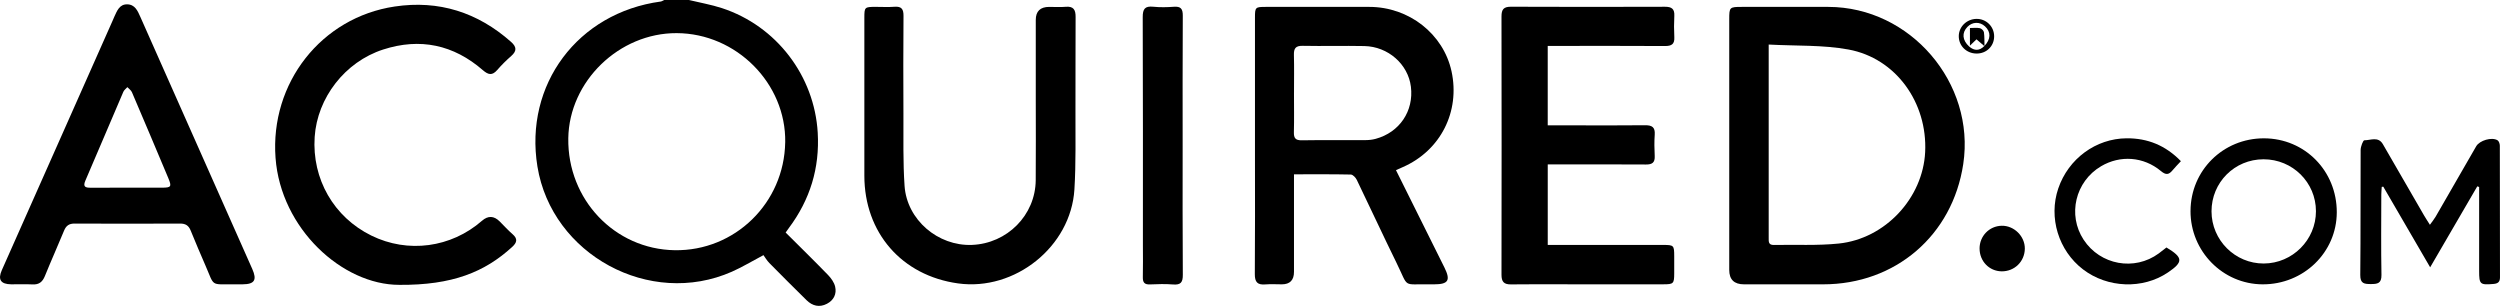
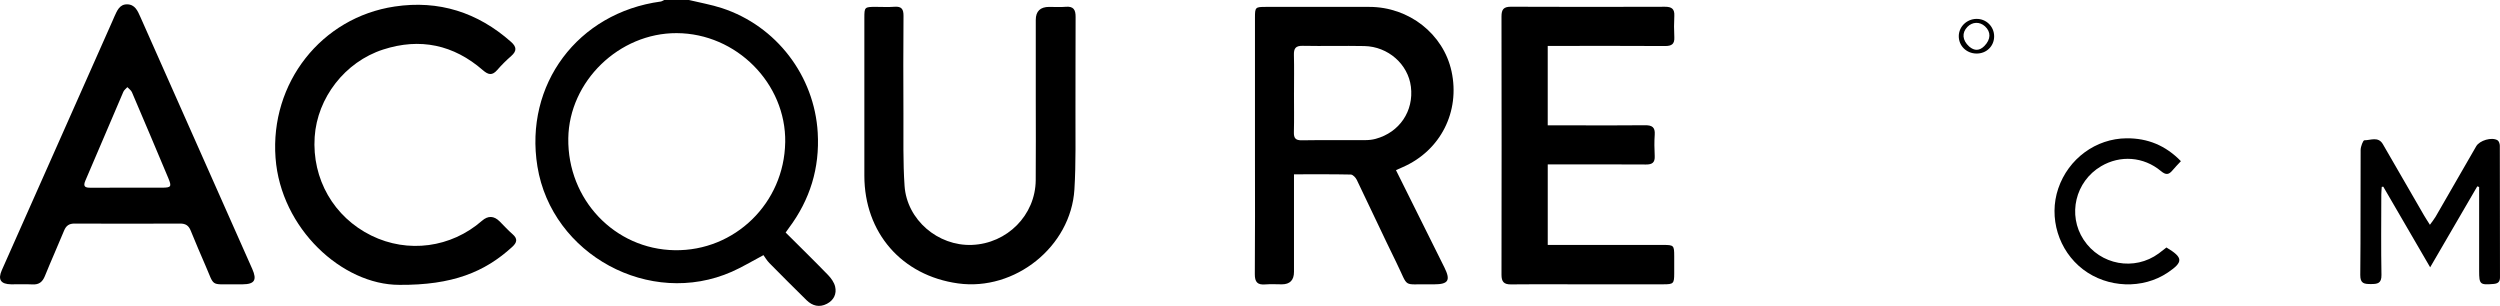
<svg xmlns="http://www.w3.org/2000/svg" width="237" height="29" viewBox="0 0 237 29" fill="none">
  <g clip-path="url(#clip0_970_3219)">
    <path d="M65.309 0C66.357 0.254 67.428 0.439 68.449 0.773C73.608 2.465 77.206 7.193 77.52 12.577C77.717 15.929 76.793 18.928 74.789 21.609C74.697 21.732 74.611 21.859 74.479 22.044C75.832 23.392 77.183 24.714 78.501 26.072C78.794 26.375 79.076 26.772 79.171 27.17C79.335 27.863 79.041 28.461 78.393 28.799C77.683 29.169 77.02 29.006 76.465 28.462C75.278 27.295 74.099 26.119 72.933 24.934C72.698 24.695 72.528 24.393 72.376 24.187C71.249 24.783 70.342 25.335 69.377 25.76C61.605 29.19 52.31 24.15 50.948 15.785C49.684 8.021 54.773 1.212 62.633 0.146C62.748 0.13 62.856 0.05 62.967 0.002C63.749 0.002 64.529 0.002 65.311 0.002L65.309 0ZM74.439 13.494C74.529 7.913 69.809 3.163 64.149 3.141C58.689 3.119 53.955 7.712 53.874 13.108C53.786 18.91 58.27 23.628 63.958 23.72C69.665 23.812 74.343 19.248 74.437 13.494H74.439Z" fill="black" />
-     <path d="M163.932 13.822C163.932 9.82 163.932 5.819 163.932 1.817C163.932 0.682 163.963 0.654 165.126 0.654C167.859 0.654 170.592 0.651 173.325 0.654C181.097 0.663 187.276 7.863 186.116 15.553C185.095 22.317 179.69 26.955 172.83 26.955C170.331 26.955 167.833 26.955 165.334 26.955C164.399 26.955 163.932 26.501 163.932 25.592C163.932 21.669 163.932 17.745 163.932 13.822ZM167.672 4.223V5.394C167.672 9.422 167.672 13.448 167.672 17.476C167.672 19.165 167.672 20.853 167.672 22.542C167.672 22.889 167.632 23.234 168.161 23.223C170.214 23.179 172.284 23.298 174.318 23.087C178.733 22.627 182.292 18.766 182.505 14.415C182.733 9.732 179.736 5.523 175.237 4.694C172.811 4.247 170.281 4.366 167.673 4.223H167.672Z" fill="black" />
    <path d="M122.67 16.524C122.67 19.696 122.67 22.734 122.67 25.771C122.67 26.559 122.286 26.954 121.517 26.955C120.996 26.955 120.472 26.919 119.956 26.963C119.207 27.027 118.951 26.74 118.957 25.983C118.988 22.32 118.971 18.655 118.971 14.992C118.971 10.549 118.971 6.105 118.971 1.662C118.971 0.69 119.009 0.654 119.983 0.654C123.263 0.654 126.542 0.652 129.822 0.654C133.57 0.657 136.833 3.216 137.604 6.756C138.437 10.58 136.564 14.272 132.994 15.838C132.783 15.931 132.574 16.027 132.338 16.13C133.878 19.224 135.402 22.29 136.93 25.356C137.536 26.576 137.308 26.953 135.956 26.955C135.826 26.955 135.695 26.957 135.565 26.955C132.891 26.903 133.598 27.378 132.383 24.905C131.102 22.299 129.886 19.662 128.621 17.047C128.518 16.833 128.254 16.552 128.06 16.547C126.296 16.508 124.533 16.525 122.67 16.525V16.524ZM122.67 8.797C122.67 10.043 122.692 11.288 122.661 12.533C122.647 13.099 122.817 13.309 123.412 13.3C125.438 13.268 127.466 13.292 129.492 13.282C129.8 13.281 130.116 13.242 130.411 13.162C132.679 12.547 134.037 10.53 133.754 8.222C133.493 6.094 131.597 4.41 129.337 4.366C127.389 4.328 125.439 4.383 123.491 4.344C122.807 4.33 122.647 4.609 122.663 5.219C122.694 6.411 122.672 7.606 122.672 8.799L122.67 8.797Z" fill="black" />
    <path d="M146.724 4.356V11.883C147.561 11.883 148.36 11.883 149.159 11.883C151.424 11.883 153.69 11.901 155.954 11.873C156.617 11.865 156.917 12.062 156.868 12.762C156.821 13.434 156.832 14.113 156.867 14.788C156.898 15.407 156.635 15.6 156.037 15.595C153.225 15.575 150.413 15.586 147.601 15.586C147.323 15.586 147.043 15.586 146.726 15.586V23.22H147.592C150.95 23.22 154.309 23.22 157.669 23.22C158.679 23.22 158.713 23.259 158.716 24.285C158.716 24.83 158.718 25.376 158.716 25.922C158.713 26.881 158.648 26.952 157.702 26.952C154.734 26.955 151.765 26.952 148.798 26.952C146.949 26.952 145.1 26.933 143.252 26.961C142.57 26.972 142.34 26.71 142.342 26.042C142.356 17.882 142.356 9.719 142.342 1.559C142.342 0.899 142.539 0.635 143.236 0.638C148.105 0.66 152.974 0.657 157.842 0.641C158.469 0.64 158.759 0.839 158.726 1.494C158.691 2.169 158.69 2.848 158.726 3.52C158.762 4.181 158.473 4.367 157.844 4.363C154.434 4.341 151.022 4.352 147.612 4.353C147.333 4.353 147.053 4.353 146.727 4.353L146.724 4.356Z" fill="black" />
    <path d="M22.062 26.955C19.964 26.939 20.339 27.181 19.498 25.221C19.016 24.101 18.53 22.983 18.075 21.854C17.883 21.377 17.59 21.192 17.07 21.194C13.738 21.211 10.404 21.211 7.072 21.194C6.55 21.191 6.267 21.393 6.073 21.866C5.482 23.304 4.841 24.724 4.258 26.165C4.031 26.725 3.703 26.994 3.087 26.963C2.412 26.928 1.733 26.963 1.056 26.953C0.071 26.941 -0.223 26.507 0.171 25.616C1.989 21.512 3.814 17.413 5.637 13.31C7.31 9.544 8.982 5.776 10.655 2.007C10.717 1.865 10.775 1.719 10.841 1.578C11.094 1.033 11.319 0.406 12.046 0.411C12.79 0.416 13.047 1.018 13.309 1.611C16.838 9.577 20.378 17.538 23.916 25.501C24.381 26.547 24.13 26.946 23.003 26.953C22.69 26.955 22.378 26.953 22.067 26.953L22.062 26.955ZM12.023 17.792C13.139 17.792 14.257 17.796 15.373 17.792C16.222 17.788 16.294 17.694 15.958 16.891C14.818 14.17 13.667 11.454 12.507 8.742C12.428 8.554 12.221 8.421 12.073 8.261C11.944 8.407 11.766 8.534 11.693 8.703C10.487 11.509 9.302 14.324 8.092 17.126C7.839 17.714 8.103 17.799 8.594 17.796C9.737 17.786 10.88 17.792 12.023 17.792Z" fill="black" />
    <path d="M98.191 9.451C98.191 6.931 98.191 4.411 98.191 1.891C98.191 1.066 98.616 0.654 99.465 0.654C99.986 0.654 100.51 0.692 101.026 0.644C101.765 0.579 101.972 0.919 101.967 1.603C101.947 4.538 101.968 7.474 101.954 10.409C101.942 12.928 102.009 15.453 101.854 17.963C101.518 23.383 96.213 27.614 90.824 26.867C85.483 26.129 81.943 22.059 81.941 16.655C81.941 11.667 81.941 6.679 81.941 1.69C81.941 0.674 81.966 0.654 83.009 0.651C83.608 0.651 84.209 0.687 84.804 0.641C85.467 0.591 85.656 0.866 85.652 1.499C85.628 4.59 85.63 7.682 85.645 10.775C85.656 13.06 85.597 15.351 85.753 17.626C85.975 20.842 88.921 23.342 92.14 23.217C95.484 23.088 98.157 20.395 98.186 17.087C98.21 14.541 98.191 11.995 98.191 9.448V9.451Z" fill="black" />
    <path d="M37.844 27.004C32.461 27.004 26.618 21.684 26.121 14.965C25.596 7.869 30.453 1.659 37.414 0.618C41.601 -0.008 45.282 1.167 48.449 3.972C48.984 4.446 49.006 4.836 48.462 5.311C47.993 5.722 47.546 6.164 47.138 6.635C46.665 7.177 46.3 7.107 45.777 6.654C43.004 4.24 39.822 3.564 36.323 4.695C32.7 5.865 30.078 9.273 29.831 12.98C29.565 16.964 31.643 20.582 35.203 22.332C38.668 24.037 42.764 23.488 45.693 20.929C46.266 20.428 46.825 20.449 47.369 20.991C47.774 21.396 48.158 21.824 48.59 22.199C49.103 22.643 49.008 22.995 48.553 23.411C45.943 25.793 42.896 27.041 37.844 27.005V27.004Z" fill="black" />
-     <path d="M112.115 13.881C112.115 17.937 112.1 21.992 112.131 26.047C112.137 26.765 111.936 27.026 111.207 26.968C110.483 26.908 109.748 26.932 109.021 26.963C108.508 26.985 108.329 26.786 108.341 26.282C108.366 25.294 108.347 24.306 108.347 23.319C108.347 16.091 108.36 8.865 108.33 1.637C108.327 0.847 108.533 0.557 109.334 0.638C109.978 0.704 110.638 0.69 111.285 0.641C111.94 0.593 112.131 0.836 112.128 1.48C112.103 5.614 112.115 9.748 112.115 13.88V13.881Z" fill="black" />
    <path d="M234.846 17.667C233.396 20.157 231.947 22.647 230.379 25.341C228.814 22.651 227.375 20.173 225.935 17.697C225.887 17.703 225.838 17.708 225.79 17.714C225.776 17.951 225.749 18.186 225.748 18.423C225.744 20.971 225.716 23.518 225.763 26.064C225.777 26.88 225.377 26.928 224.752 26.928C224.128 26.928 223.745 26.886 223.754 26.066C223.796 22.116 223.765 18.164 223.788 14.212C223.79 13.891 224.021 13.298 224.14 13.298C224.734 13.304 225.457 12.908 225.898 13.671C227.194 15.92 228.495 18.169 229.795 20.414C229.947 20.678 230.118 20.93 230.355 21.31C230.585 20.987 230.76 20.78 230.893 20.549C232.18 18.324 233.46 16.096 234.744 13.867C235.063 13.314 236.22 12.966 236.766 13.298C236.899 13.378 236.984 13.638 236.984 13.816C236.997 17.974 236.991 22.133 236.999 26.293C236.999 26.728 236.806 26.881 236.393 26.918C235.102 27.027 235.022 26.963 235.022 25.675C235.022 23.025 235.022 20.377 235.022 17.727C234.963 17.706 234.903 17.686 234.846 17.665V17.667Z" fill="black" />
-     <path d="M207.662 20C207.673 16.154 210.75 13.11 214.621 13.113C218.5 13.118 221.539 16.207 221.527 20.135C221.516 23.932 218.375 26.974 214.488 26.955C210.712 26.936 207.649 23.816 207.66 20H207.662ZM209.652 20.041C209.658 22.77 211.886 24.992 214.605 24.981C217.329 24.97 219.554 22.74 219.552 20.022C219.551 17.294 217.338 15.101 214.588 15.1C211.841 15.098 209.646 17.295 209.652 20.041Z" fill="black" />
    <path d="M205.379 23.461C206.975 24.418 206.994 24.835 205.512 25.835C203.137 27.437 199.797 27.314 197.472 25.539C195.147 23.765 194.185 20.621 195.124 17.866C196.085 15.042 198.691 13.132 201.6 13.111C203.596 13.097 205.293 13.783 206.75 15.279C206.457 15.595 206.189 15.865 205.946 16.157C205.596 16.579 205.316 16.602 204.856 16.216C203.208 14.841 200.995 14.691 199.186 15.757C196.736 17.2 195.982 20.375 197.53 22.73C199.106 25.128 202.347 25.718 204.652 24.024C204.902 23.841 205.143 23.645 205.379 23.461Z" fill="black" />
-     <path d="M187.662 23.563C187.662 22.378 188.585 21.426 189.76 21.402C190.936 21.377 191.966 22.4 191.954 23.574C191.94 24.793 190.972 25.737 189.753 25.723C188.58 25.708 187.664 24.763 187.664 23.563H187.662Z" fill="black" />
    <path d="M189.045 3.437C189.049 4.377 188.314 5.092 187.36 5.076C186.405 5.062 185.675 4.33 185.692 3.404C185.709 2.525 186.441 1.813 187.352 1.791C188.284 1.767 189.041 2.504 189.045 3.437ZM186.675 4.408C187.171 4.838 187.652 4.827 188.118 4.361C188.736 3.732 188.758 3.028 188.176 2.495C187.679 2.039 186.986 2.061 186.513 2.545C185.964 3.108 186.026 3.818 186.675 4.408Z" fill="black" />
-     <path d="M188.129 4.38C187.874 4.162 187.621 3.942 187.372 3.729C187.174 3.92 186.961 4.123 186.75 4.325V2.655C187.096 2.655 187.405 2.611 187.693 2.672C187.846 2.705 188.054 2.907 188.076 3.056C188.137 3.491 188.118 3.938 188.129 4.38Z" fill="black" />
  </g>
  <defs>
    <clipPath id="clip0_970_3219">
      <rect width="237" height="29" fill="white" />
    </clipPath>
  </defs>
</svg>